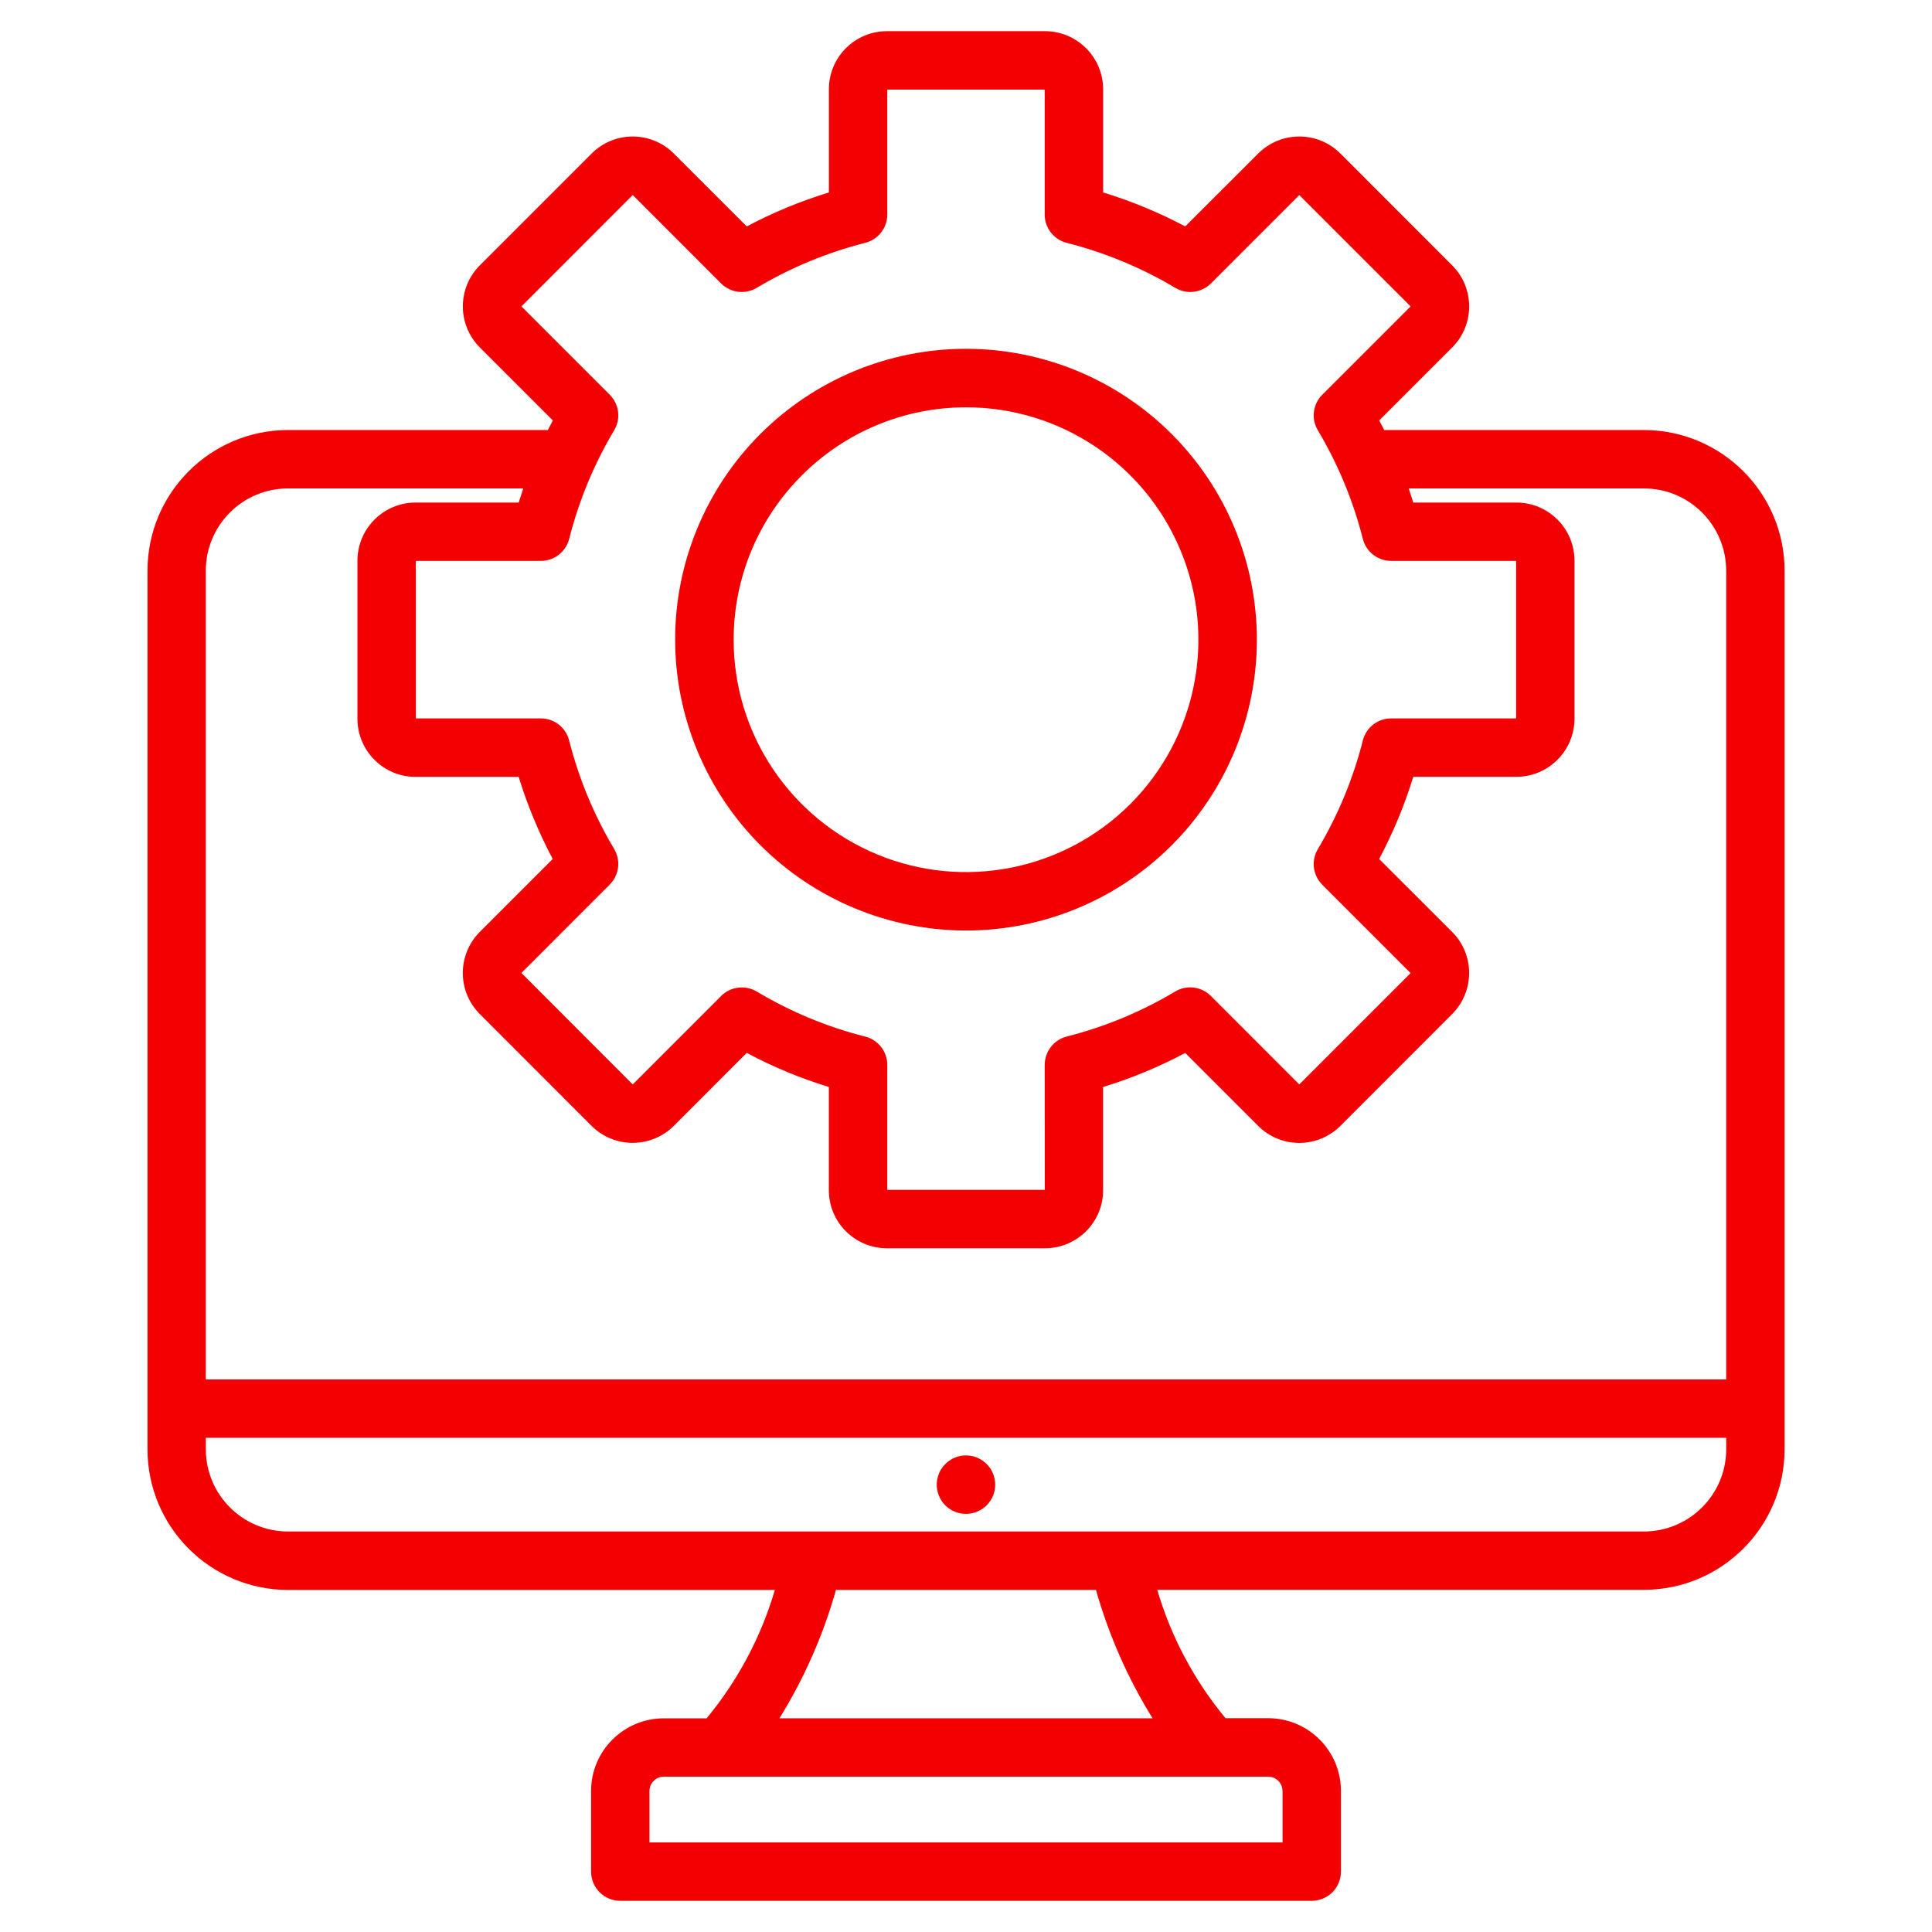
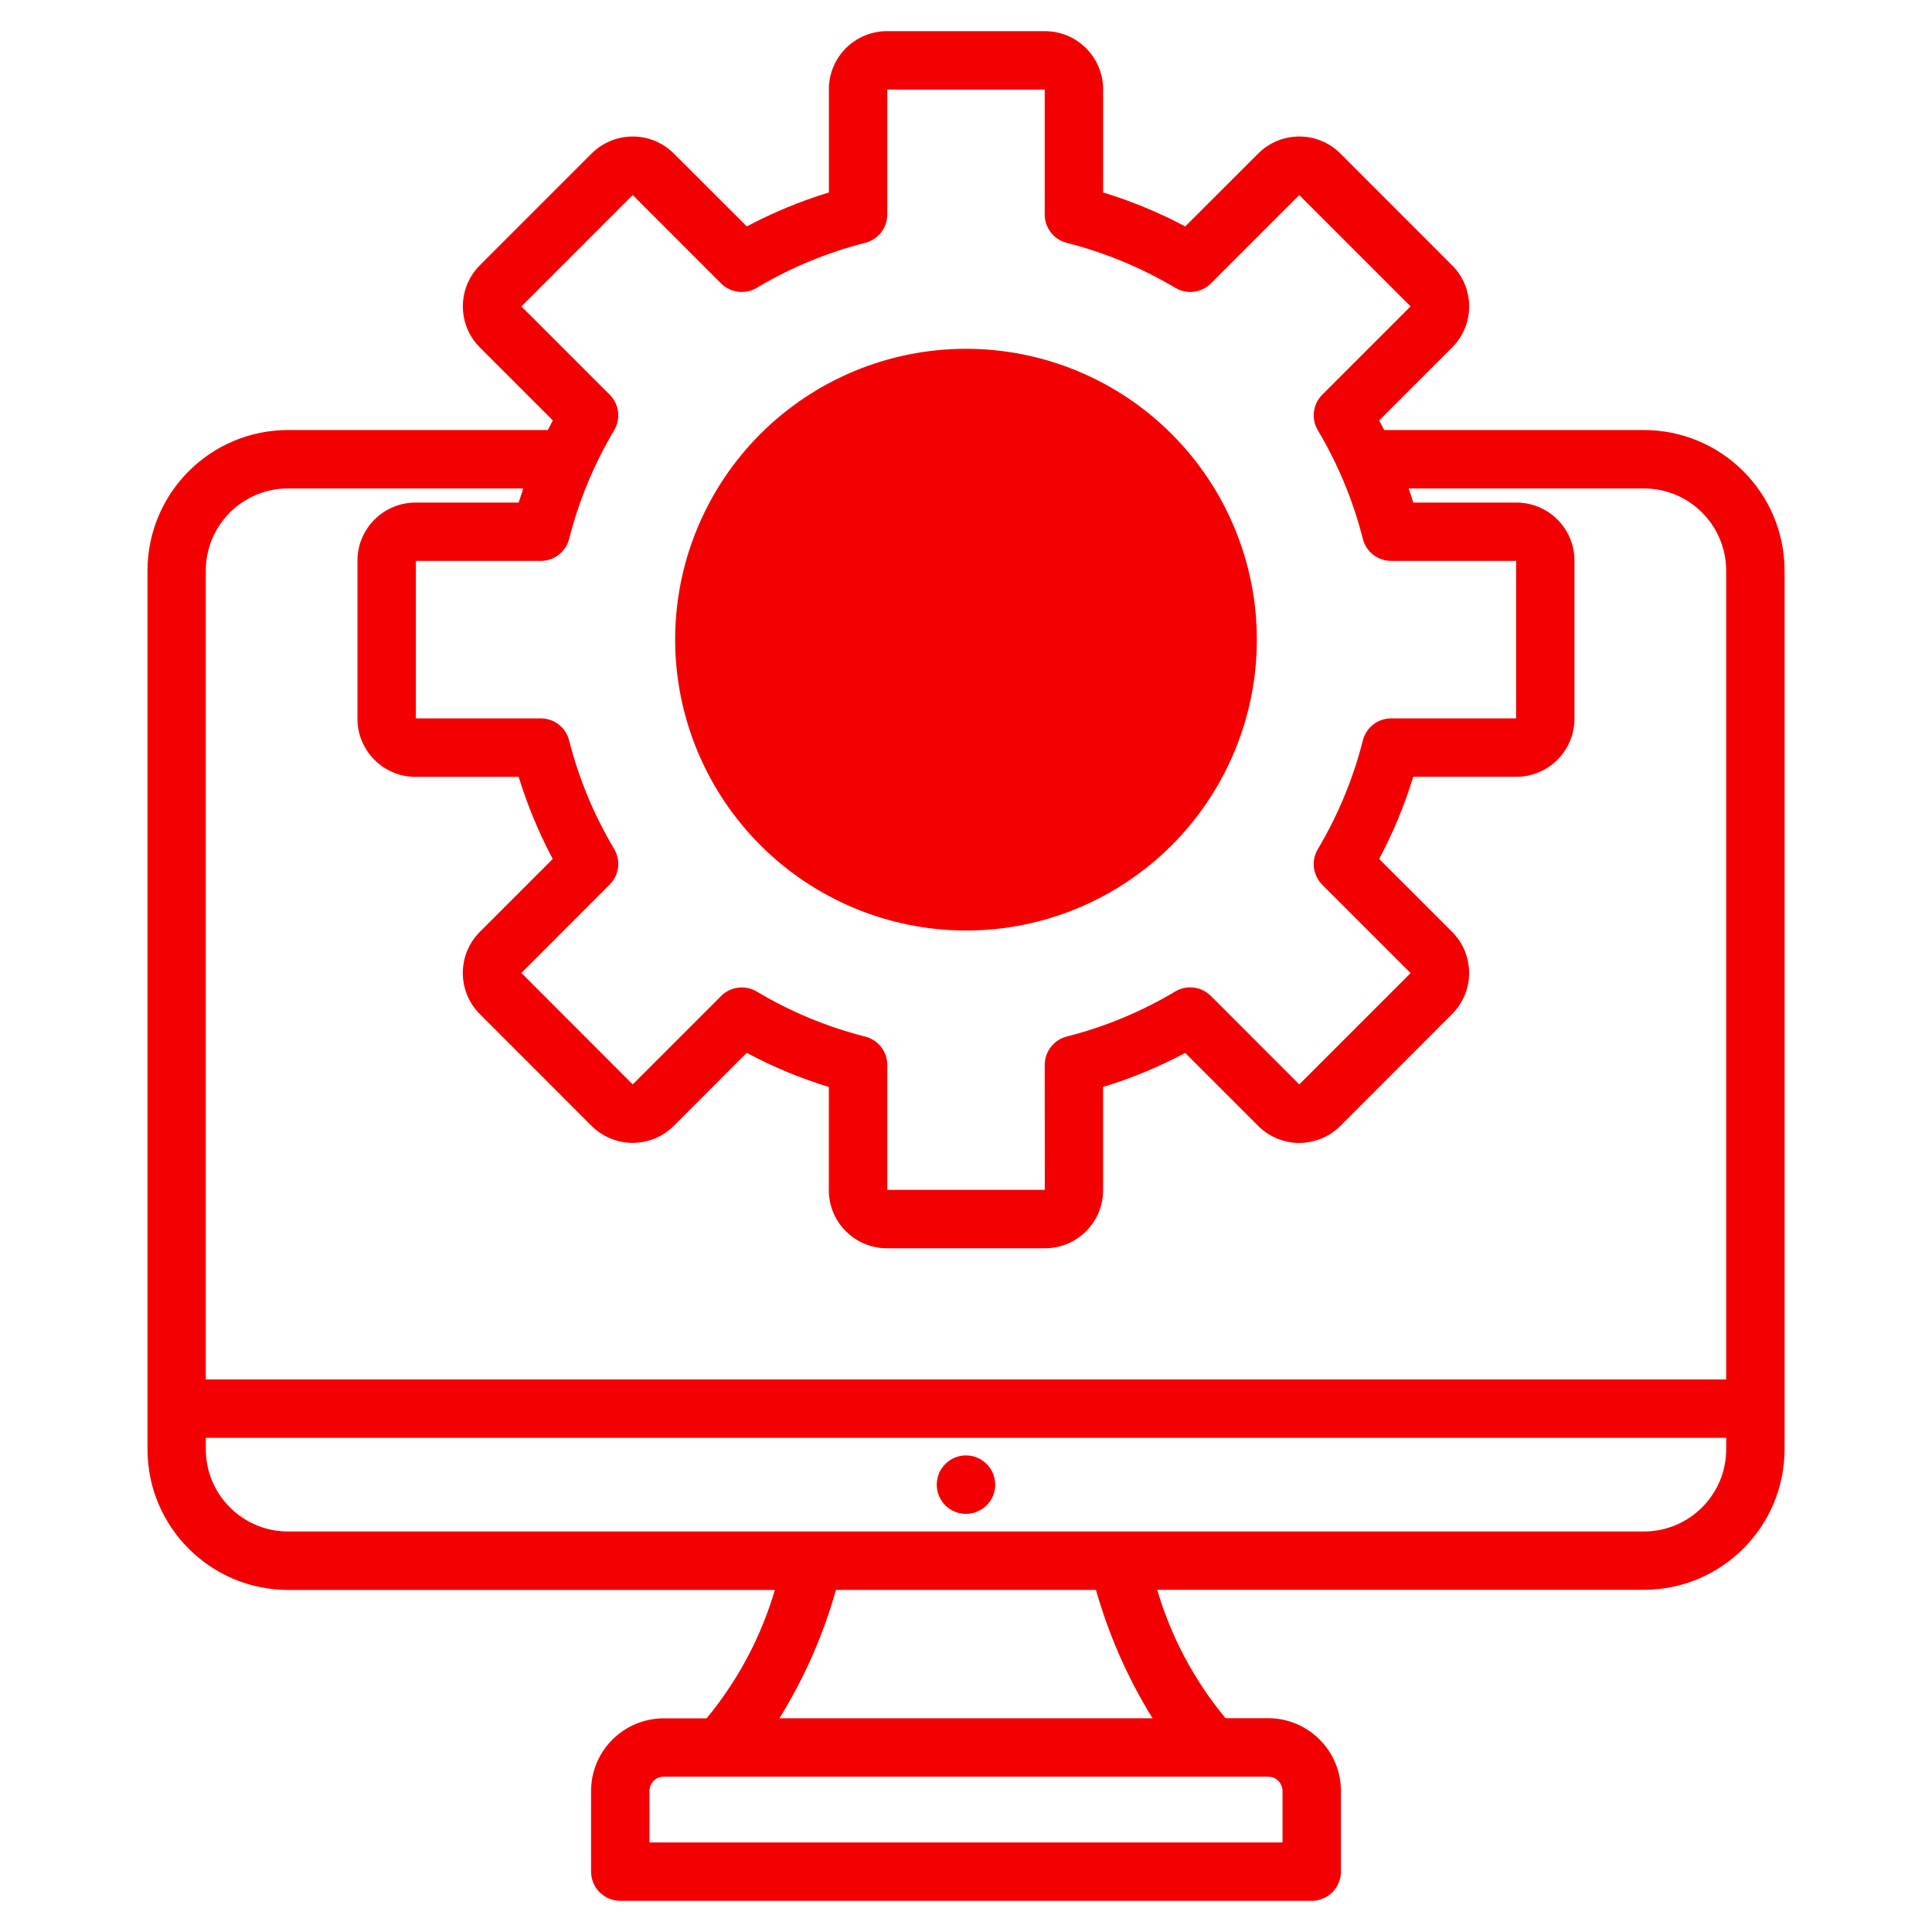
<svg xmlns="http://www.w3.org/2000/svg" width="100pt" height="100pt" viewBox="0 0 100 100">
-   <path d="m50 21.082c4.867 0 9.25 2.93 11.113 7.426 1.863 4.492 0.832 9.668-2.609 13.109-3.438 3.438-8.613 4.469-13.105 2.606-4.496-1.863-7.426-6.246-7.426-11.113 0.008-6.641 5.387-12.02 12.027-12.027zm0 27.082c3.992 0 7.82-1.586 10.645-4.41 2.824-2.824 4.41-6.652 4.41-10.645s-1.586-7.82-4.41-10.645c-2.824-2.824-6.652-4.41-10.645-4.41s-7.82 1.586-10.645 4.41c-2.824 2.824-4.41 6.652-4.41 10.645 0.004 3.992 1.594 7.816 4.414 10.641 2.824 2.82 6.648 4.41 10.641 4.414zm1.512 28.684v-0.004c0 0.613-0.367 1.164-0.934 1.398-0.566 0.234-1.215 0.105-1.648-0.324-0.434-0.434-0.562-1.086-0.328-1.652 0.234-0.562 0.785-0.934 1.398-0.934 0.402 0 0.785 0.16 1.07 0.445 0.281 0.281 0.441 0.668 0.441 1.066zm33.578 2.422c2.352-0.004 4.254-1.906 4.258-4.254v-0.594h-78.695v0.594c0.004 2.348 1.906 4.25 4.254 4.254zm-25.434 9.668h-19.312c1.281-2.066 2.266-4.305 2.926-6.644h13.457c0.664 2.34 1.648 4.578 2.93 6.644zm6.727 3.754v2.672h-32.766v-2.676c0.008-0.398 0.332-0.723 0.73-0.727h31.305c0.398 0.004 0.723 0.328 0.73 0.727zm-51.477-67.41c-2.348 0-4.25 1.906-4.254 4.254v41.863h78.695v-41.863c-0.004-2.348-1.906-4.254-4.258-4.254h-12.176c0.082 0.242 0.164 0.484 0.238 0.73h5.344c1.652 0.004 2.996 1.344 3 3v8.191c-0.004 1.656-1.344 3-3 3.004h-5.344c-0.453 1.473-1.043 2.894-1.766 4.254l3.781 3.777c1.168 1.172 1.168 3.07 0 4.246l-5.793 5.797c-1.176 1.168-3.074 1.168-4.246 0l-3.781-3.781c-1.355 0.723-2.781 1.312-4.25 1.762v5.344c0 1.656-1.344 3-3 3.004h-8.195c-1.656-0.004-3-1.348-3-3.004v-5.344c-1.469-0.449-2.891-1.039-4.25-1.766l-3.781 3.785c-1.176 1.164-3.07 1.164-4.246 0l-5.793-5.797c-1.168-1.176-1.168-3.07 0-4.246l3.781-3.781-0.004 0.004c-0.719-1.359-1.309-2.781-1.762-4.25h-5.344c-1.656-0.004-3-1.348-3-3.008v-8.191c0.004-1.656 1.348-2.996 3-3h5.344c0.078-0.246 0.156-0.488 0.238-0.73zm12.082-9.422 4.57 4.57c0.492 0.488 0.586 1.25 0.23 1.844-1.043 1.75-1.828 3.644-2.328 5.621-0.172 0.668-0.773 1.137-1.465 1.137h-6.469v8.152h6.469c0.691 0 1.297 0.473 1.465 1.145 0.5 1.973 1.285 3.863 2.328 5.613 0.355 0.594 0.262 1.355-0.23 1.844l-4.57 4.574 5.762 5.769 4.578-4.578h-0.004c0.488-0.488 1.25-0.582 1.844-0.23 1.75 1.047 3.641 1.832 5.613 2.332 0.672 0.168 1.145 0.773 1.145 1.465v6.469h8.152l-0.004-6.473c0.004-0.691 0.473-1.293 1.141-1.465 1.977-0.5 3.867-1.285 5.617-2.332 0.594-0.352 1.352-0.258 1.844 0.234l4.574 4.578 5.762-5.762-4.574-4.574h0.004c-0.492-0.492-0.586-1.25-0.23-1.844 1.043-1.754 1.828-3.644 2.328-5.621 0.168-0.672 0.773-1.145 1.465-1.145h6.469v-8.152h-6.469c-0.691 0-1.297-0.469-1.465-1.141-0.5-1.973-1.285-3.867-2.328-5.617-0.355-0.594-0.262-1.355 0.23-1.844l4.57-4.57-5.762-5.762-4.574 4.574c-0.488 0.488-1.25 0.582-1.844 0.227-1.75-1.043-3.641-1.824-5.617-2.328-0.668-0.168-1.141-0.773-1.141-1.465v-6.469h-8.148v6.469c0 0.691-0.473 1.297-1.145 1.465-1.973 0.5-3.863 1.285-5.613 2.328-0.594 0.355-1.352 0.262-1.844-0.227l-4.574-4.578zm58.102 6.398h-13.445c-0.086-0.168-0.168-0.332-0.258-0.496l3.781-3.781c1.168-1.172 1.168-3.07 0-4.242l-5.793-5.797c-1.176-1.168-3.074-1.168-4.246 0l-3.781 3.777c-1.359-0.719-2.781-1.309-4.25-1.758v-5.348c-0.008-1.652-1.344-2.992-3-3h-8.195c-1.656 0.004-2.996 1.344-3 3v5.348c-1.469 0.449-2.894 1.039-4.25 1.758l-3.781-3.777c-1.176-1.168-3.07-1.168-4.246 0l-5.793 5.793c-1.168 1.176-1.168 3.07 0 4.246l3.781 3.781c-0.086 0.164-0.172 0.328-0.258 0.496h-13.449c-4.016 0.004-7.269 3.262-7.273 7.277v45.484c0.004 4.019 3.262 7.273 7.281 7.277h25.195-0.004c-0.715 2.434-1.918 4.691-3.531 6.644h-2.227c-2.07 0.008-3.75 1.684-3.754 3.754v4.184c0.004 0.836 0.68 1.508 1.512 1.508h35.789c0.398 0 0.785-0.16 1.07-0.441 0.281-0.285 0.441-0.672 0.441-1.07v-4.188c-0.008-2.07-1.684-3.746-3.754-3.754h-2.219c-1.617-1.949-2.82-4.211-3.535-6.644h25.195-0.004c4.019-0.004 7.277-3.258 7.281-7.277v-45.477c-0.004-4.019-3.262-7.273-7.281-7.277z" fill="#f30002" fill-rule="evenodd" />
+   <path d="m50 21.082zm0 27.082c3.992 0 7.82-1.586 10.645-4.41 2.824-2.824 4.41-6.652 4.41-10.645s-1.586-7.82-4.41-10.645c-2.824-2.824-6.652-4.41-10.645-4.41s-7.82 1.586-10.645 4.41c-2.824 2.824-4.41 6.652-4.41 10.645 0.004 3.992 1.594 7.816 4.414 10.641 2.824 2.82 6.648 4.41 10.641 4.414zm1.512 28.684v-0.004c0 0.613-0.367 1.164-0.934 1.398-0.566 0.234-1.215 0.105-1.648-0.324-0.434-0.434-0.562-1.086-0.328-1.652 0.234-0.562 0.785-0.934 1.398-0.934 0.402 0 0.785 0.16 1.07 0.445 0.281 0.281 0.441 0.668 0.441 1.066zm33.578 2.422c2.352-0.004 4.254-1.906 4.258-4.254v-0.594h-78.695v0.594c0.004 2.348 1.906 4.25 4.254 4.254zm-25.434 9.668h-19.312c1.281-2.066 2.266-4.305 2.926-6.644h13.457c0.664 2.34 1.648 4.578 2.93 6.644zm6.727 3.754v2.672h-32.766v-2.676c0.008-0.398 0.332-0.723 0.73-0.727h31.305c0.398 0.004 0.723 0.328 0.73 0.727zm-51.477-67.41c-2.348 0-4.25 1.906-4.254 4.254v41.863h78.695v-41.863c-0.004-2.348-1.906-4.254-4.258-4.254h-12.176c0.082 0.242 0.164 0.484 0.238 0.73h5.344c1.652 0.004 2.996 1.344 3 3v8.191c-0.004 1.656-1.344 3-3 3.004h-5.344c-0.453 1.473-1.043 2.894-1.766 4.254l3.781 3.777c1.168 1.172 1.168 3.07 0 4.246l-5.793 5.797c-1.176 1.168-3.074 1.168-4.246 0l-3.781-3.781c-1.355 0.723-2.781 1.312-4.25 1.762v5.344c0 1.656-1.344 3-3 3.004h-8.195c-1.656-0.004-3-1.348-3-3.004v-5.344c-1.469-0.449-2.891-1.039-4.25-1.766l-3.781 3.785c-1.176 1.164-3.07 1.164-4.246 0l-5.793-5.797c-1.168-1.176-1.168-3.07 0-4.246l3.781-3.781-0.004 0.004c-0.719-1.359-1.309-2.781-1.762-4.25h-5.344c-1.656-0.004-3-1.348-3-3.008v-8.191c0.004-1.656 1.348-2.996 3-3h5.344c0.078-0.246 0.156-0.488 0.238-0.73zm12.082-9.422 4.57 4.57c0.492 0.488 0.586 1.25 0.23 1.844-1.043 1.75-1.828 3.644-2.328 5.621-0.172 0.668-0.773 1.137-1.465 1.137h-6.469v8.152h6.469c0.691 0 1.297 0.473 1.465 1.145 0.5 1.973 1.285 3.863 2.328 5.613 0.355 0.594 0.262 1.355-0.23 1.844l-4.57 4.574 5.762 5.769 4.578-4.578h-0.004c0.488-0.488 1.25-0.582 1.844-0.23 1.75 1.047 3.641 1.832 5.613 2.332 0.672 0.168 1.145 0.773 1.145 1.465v6.469h8.152l-0.004-6.473c0.004-0.691 0.473-1.293 1.141-1.465 1.977-0.5 3.867-1.285 5.617-2.332 0.594-0.352 1.352-0.258 1.844 0.234l4.574 4.578 5.762-5.762-4.574-4.574h0.004c-0.492-0.492-0.586-1.25-0.23-1.844 1.043-1.754 1.828-3.644 2.328-5.621 0.168-0.672 0.773-1.145 1.465-1.145h6.469v-8.152h-6.469c-0.691 0-1.297-0.469-1.465-1.141-0.5-1.973-1.285-3.867-2.328-5.617-0.355-0.594-0.262-1.355 0.23-1.844l4.57-4.57-5.762-5.762-4.574 4.574c-0.488 0.488-1.25 0.582-1.844 0.227-1.75-1.043-3.641-1.824-5.617-2.328-0.668-0.168-1.141-0.773-1.141-1.465v-6.469h-8.148v6.469c0 0.691-0.473 1.297-1.145 1.465-1.973 0.5-3.863 1.285-5.613 2.328-0.594 0.355-1.352 0.262-1.844-0.227l-4.574-4.578zm58.102 6.398h-13.445c-0.086-0.168-0.168-0.332-0.258-0.496l3.781-3.781c1.168-1.172 1.168-3.07 0-4.242l-5.793-5.797c-1.176-1.168-3.074-1.168-4.246 0l-3.781 3.777c-1.359-0.719-2.781-1.309-4.25-1.758v-5.348c-0.008-1.652-1.344-2.992-3-3h-8.195c-1.656 0.004-2.996 1.344-3 3v5.348c-1.469 0.449-2.894 1.039-4.25 1.758l-3.781-3.777c-1.176-1.168-3.07-1.168-4.246 0l-5.793 5.793c-1.168 1.176-1.168 3.07 0 4.246l3.781 3.781c-0.086 0.164-0.172 0.328-0.258 0.496h-13.449c-4.016 0.004-7.269 3.262-7.273 7.277v45.484c0.004 4.019 3.262 7.273 7.281 7.277h25.195-0.004c-0.715 2.434-1.918 4.691-3.531 6.644h-2.227c-2.07 0.008-3.75 1.684-3.754 3.754v4.184c0.004 0.836 0.68 1.508 1.512 1.508h35.789c0.398 0 0.785-0.16 1.07-0.441 0.281-0.285 0.441-0.672 0.441-1.07v-4.188c-0.008-2.07-1.684-3.746-3.754-3.754h-2.219c-1.617-1.949-2.82-4.211-3.535-6.644h25.195-0.004c4.019-0.004 7.277-3.258 7.281-7.277v-45.477c-0.004-4.019-3.262-7.273-7.281-7.277z" fill="#f30002" fill-rule="evenodd" />
</svg>